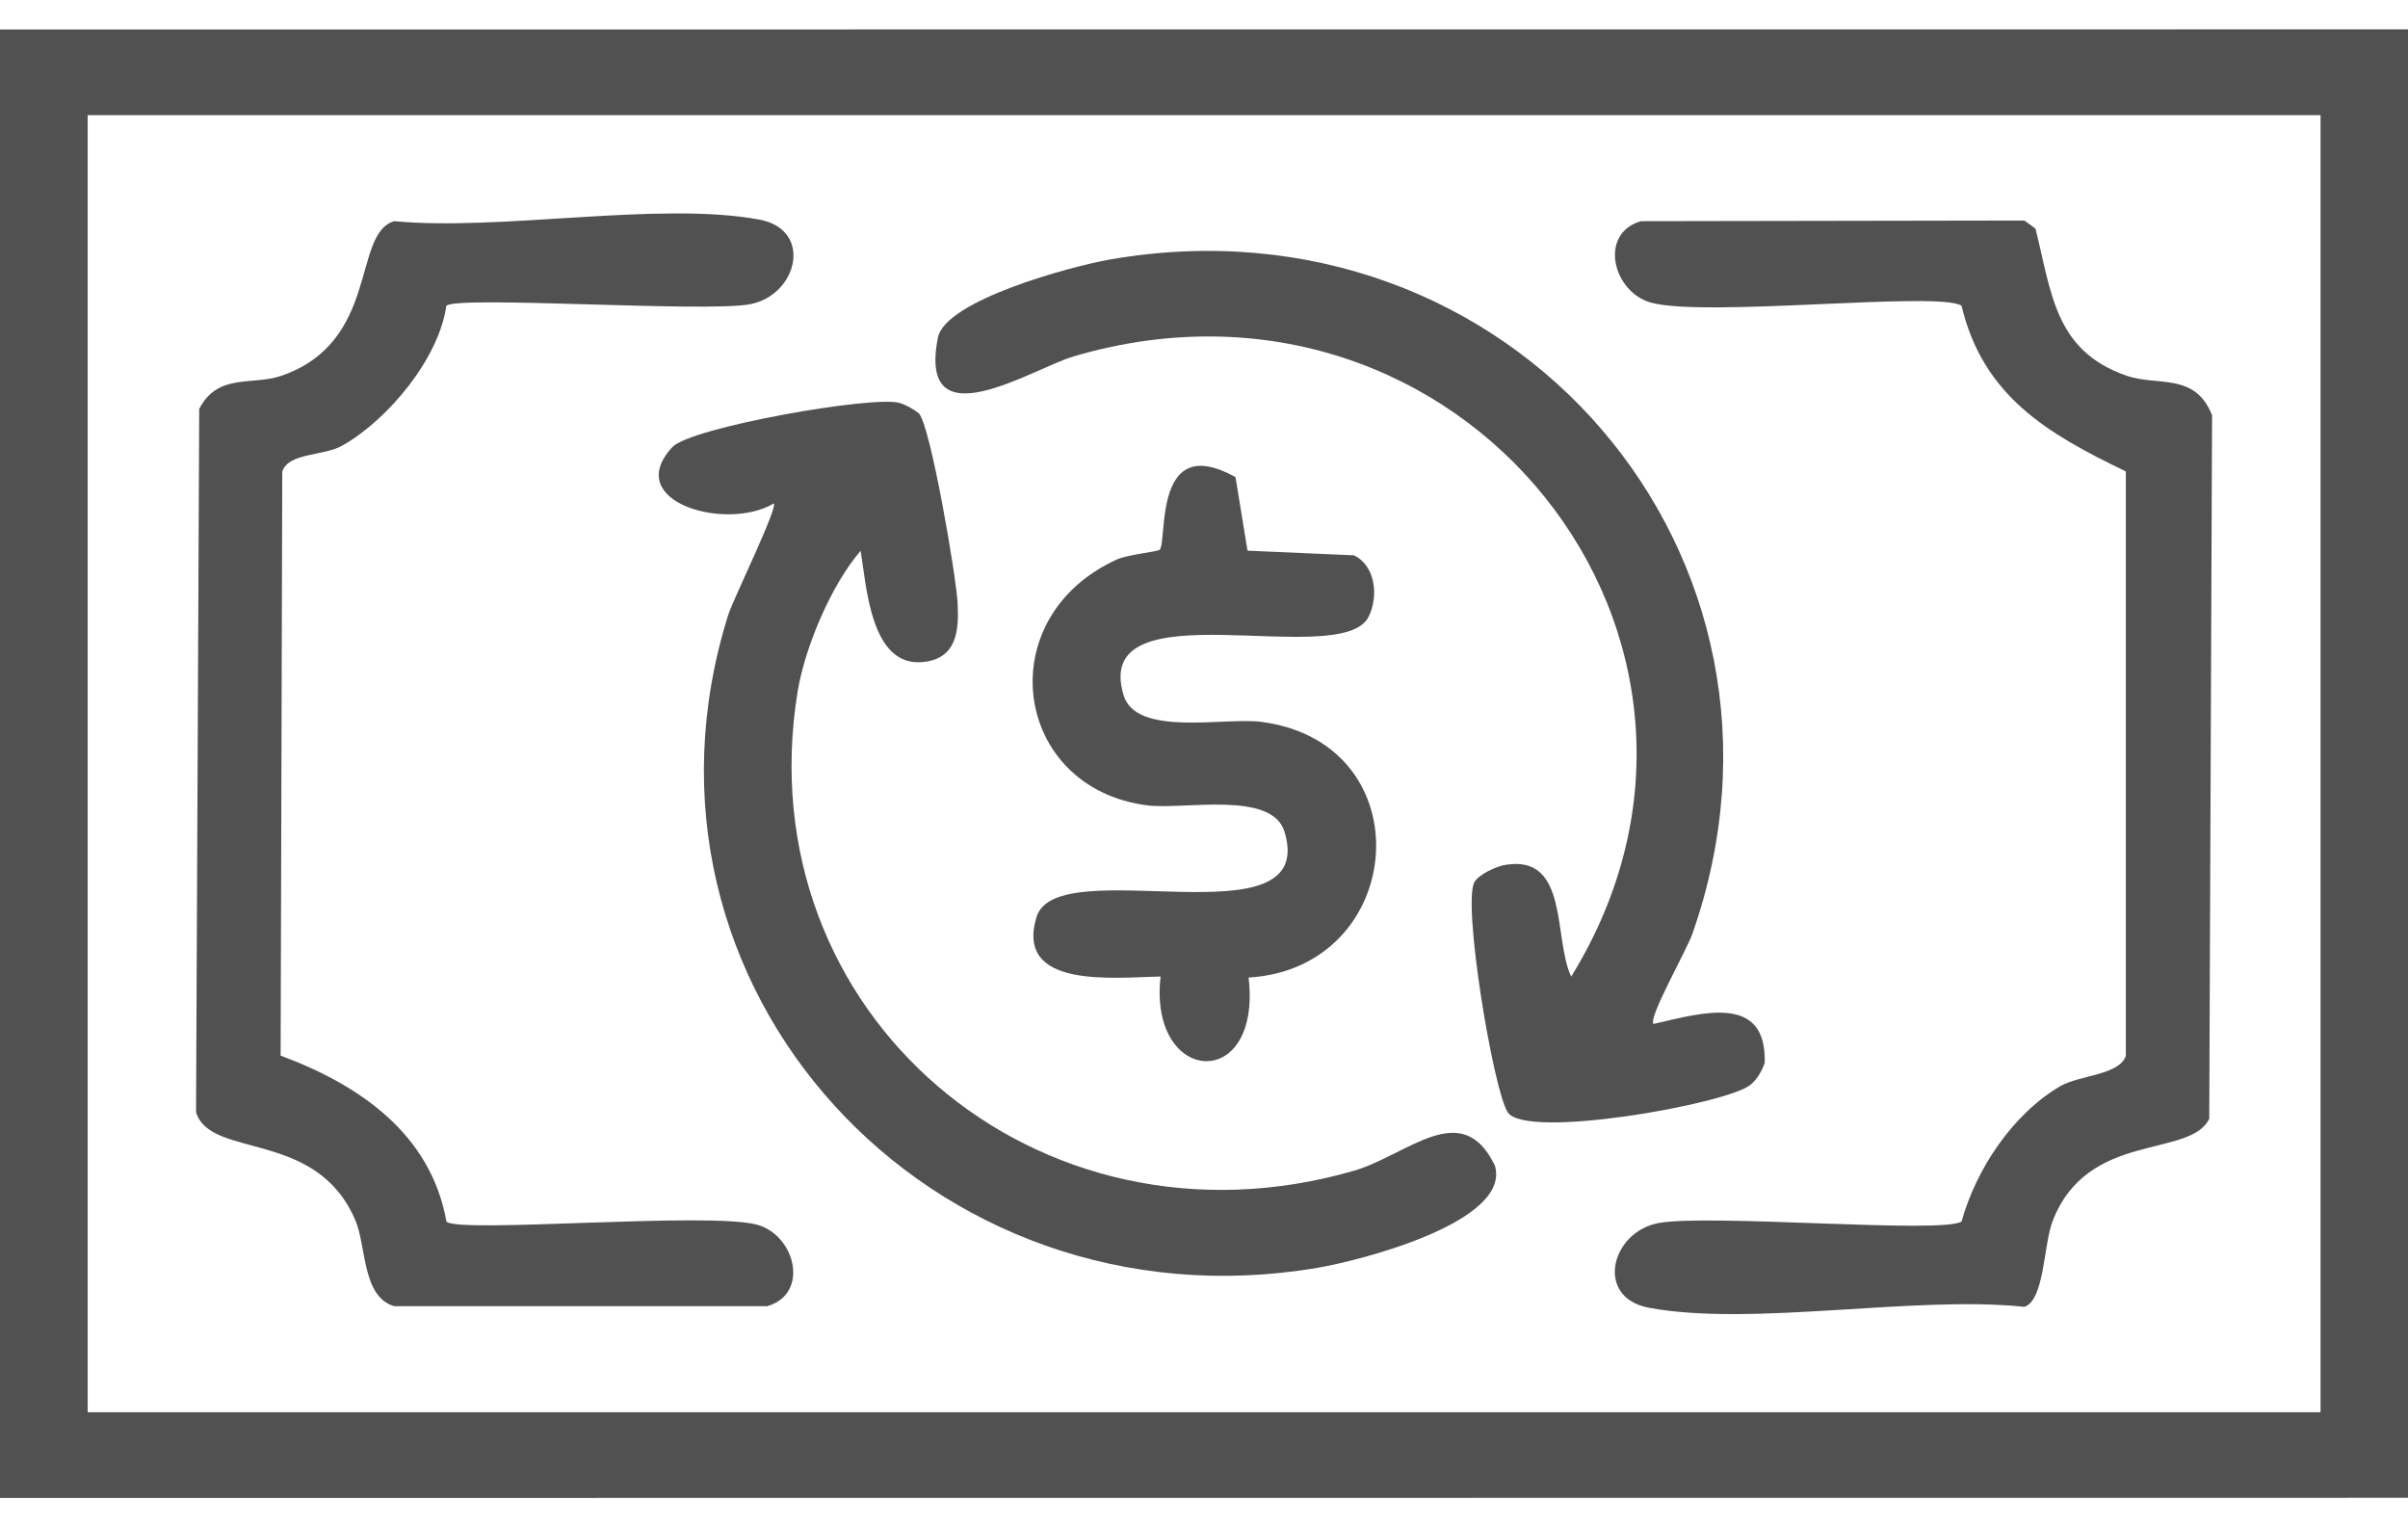
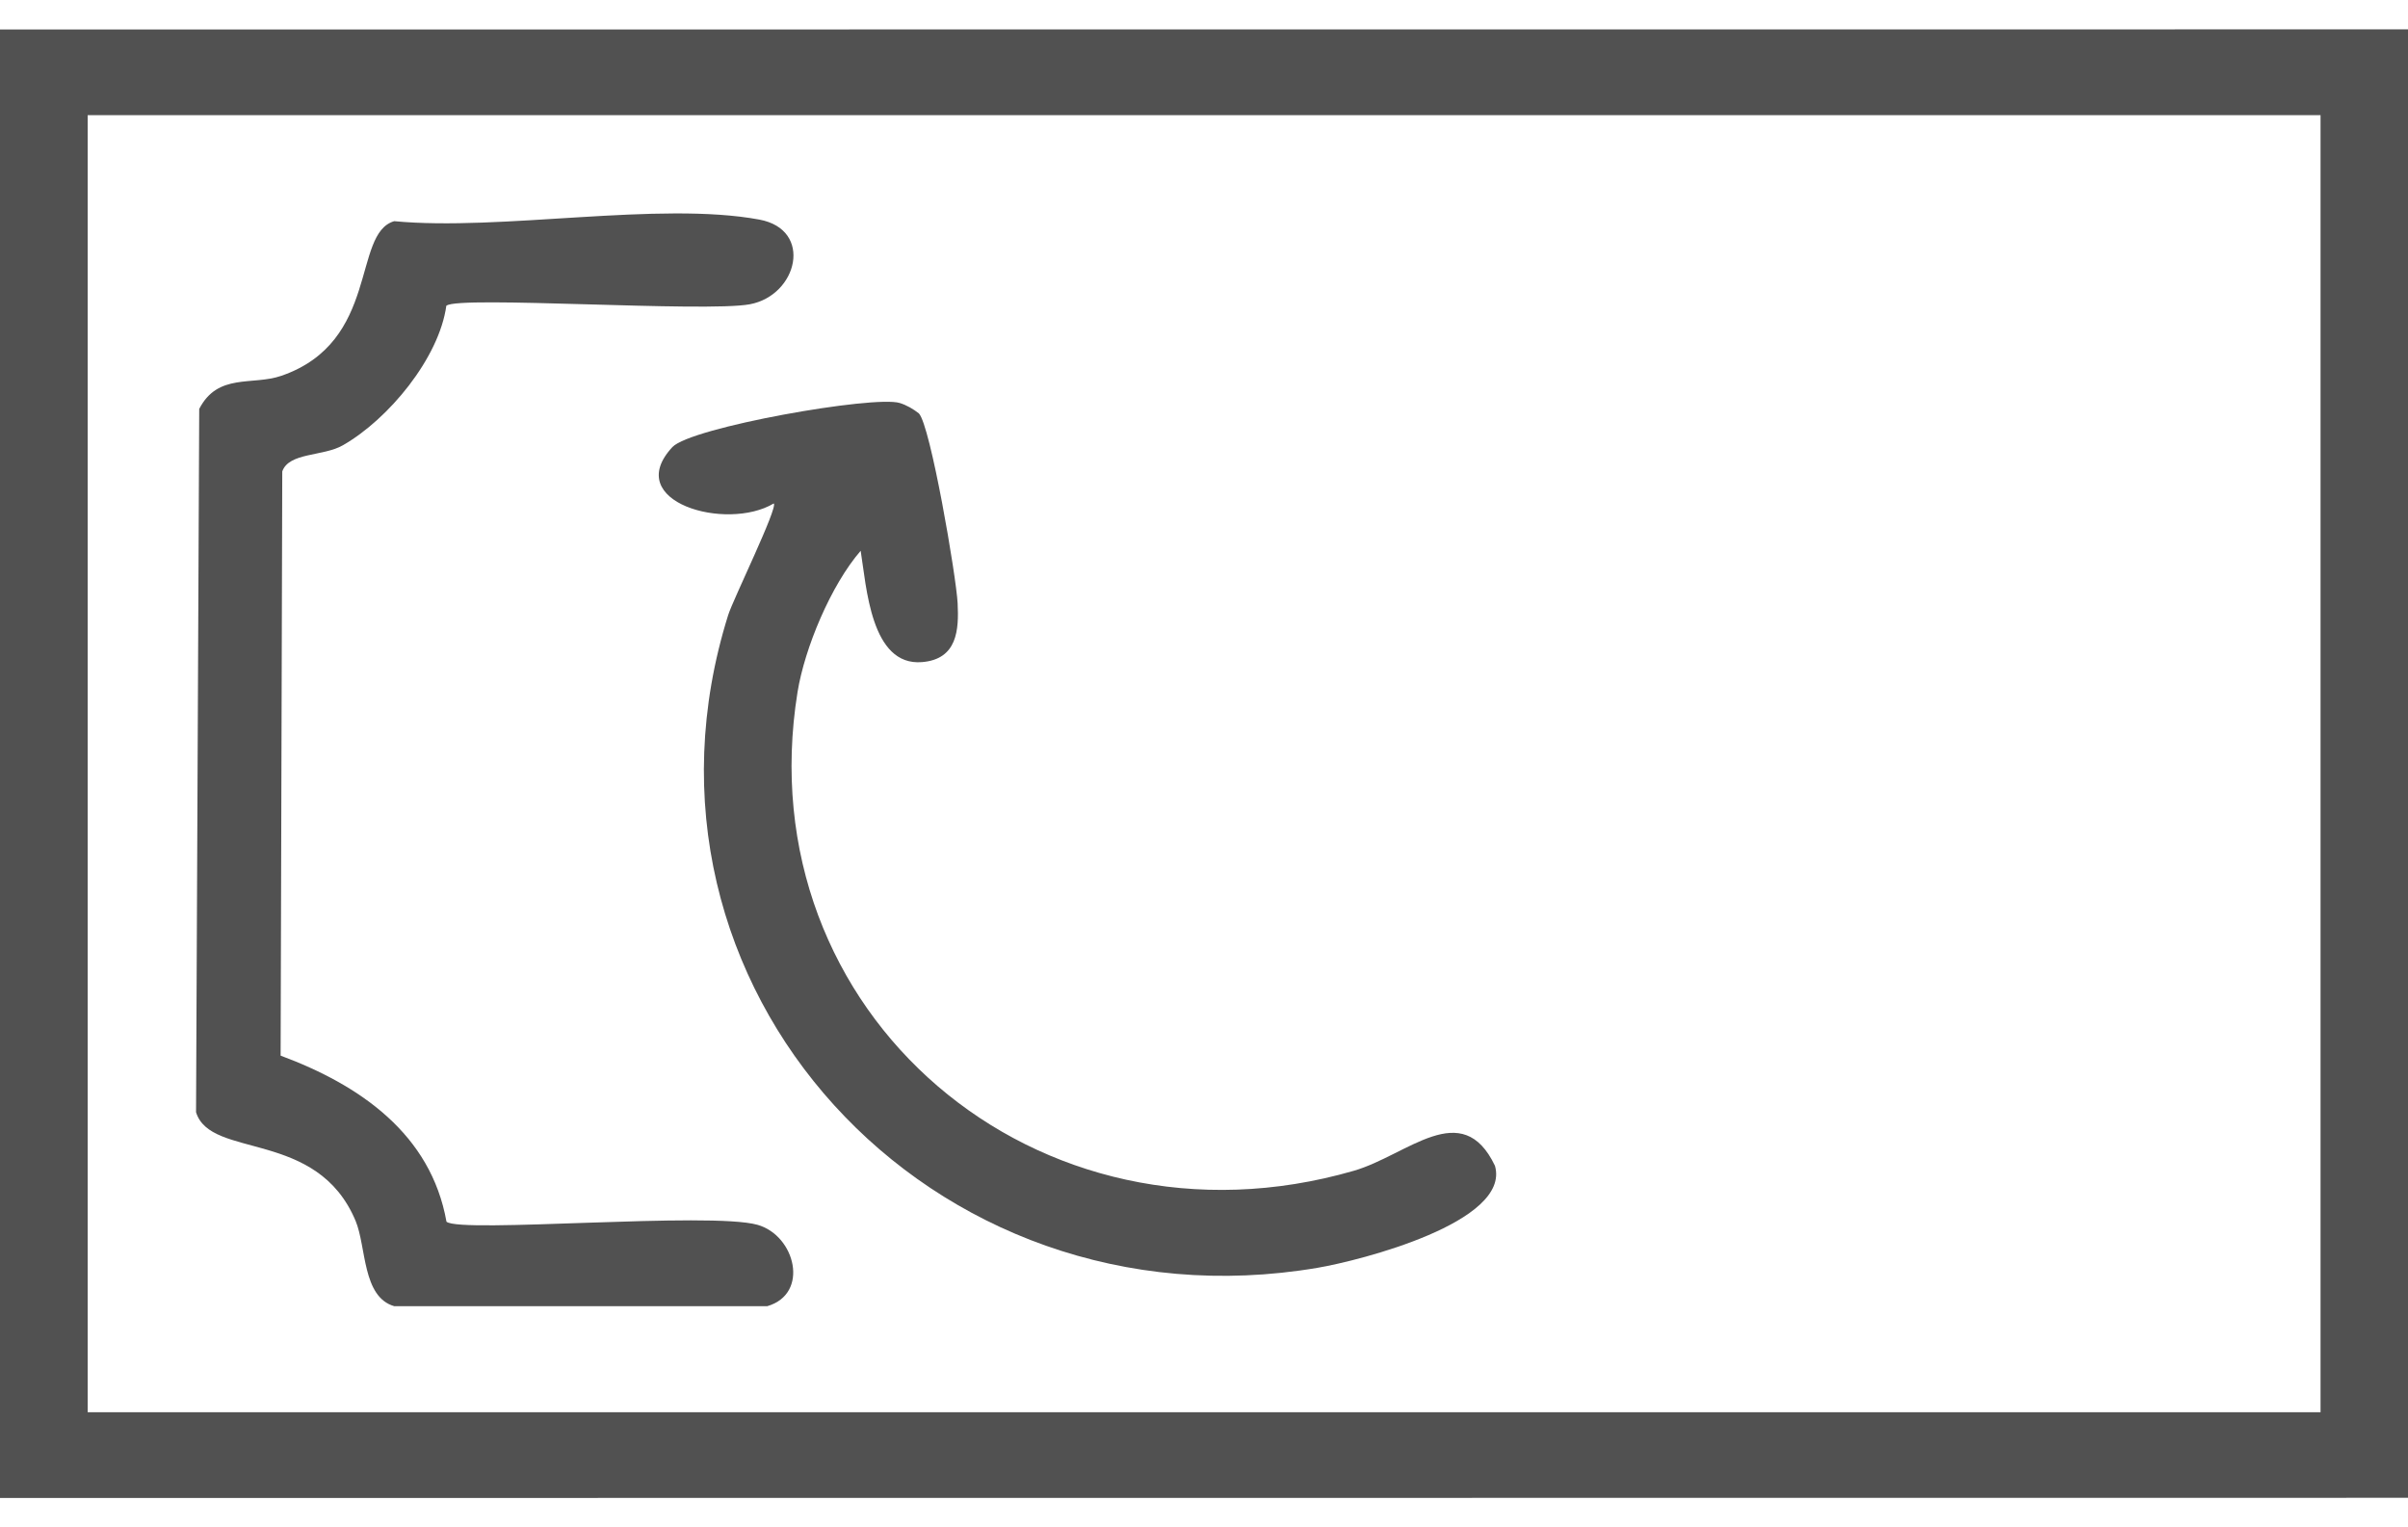
<svg xmlns="http://www.w3.org/2000/svg" width="41" height="26" viewBox="0 0 41 26" fill="none">
  <g clip-path="url(#clip0_8214_819)">
    <path d="M41 0.5V25.497L0 25.5V0.502L40.998 0.5H41ZM39.511 1.96H1.493V24.04H39.511V1.96Z" fill="#515151" />
    <path d="M7.6 5.201C7.478 6.094 6.613 7.14 5.834 7.582C5.5 7.772 4.921 7.699 4.806 8.025L4.778 17.97C6.134 18.473 7.337 19.308 7.602 20.797C7.837 20.999 12.088 20.622 12.898 20.85C13.545 21.034 13.787 22.025 13.064 22.235H6.712C6.167 22.077 6.239 21.226 6.055 20.784C5.398 19.213 3.585 19.738 3.338 18.933L3.392 6.961C3.711 6.344 4.296 6.568 4.791 6.397C6.47 5.818 5.992 3.975 6.712 3.765C8.527 3.938 11.224 3.422 12.929 3.738C13.854 3.91 13.581 5.029 12.765 5.18C12.001 5.32 7.801 5.032 7.604 5.203L7.6 5.201Z" fill="#515151" />
-     <path d="M33.398 20.796C33.643 19.911 34.265 18.966 35.078 18.491C35.408 18.299 36.081 18.305 36.196 17.974V8.025C34.846 7.375 33.765 6.737 33.398 5.204C33.005 4.951 29.025 5.409 28.105 5.15C27.458 4.966 27.216 3.975 27.939 3.765L34.468 3.754L34.657 3.891C34.932 4.984 34.983 5.975 36.212 6.397C36.744 6.579 37.379 6.337 37.664 7.071L37.616 19.044C37.287 19.724 35.547 19.242 34.95 20.784C34.792 21.192 34.813 22.132 34.468 22.246C32.595 22.048 29.833 22.589 28.076 22.262C27.151 22.09 27.424 20.971 28.24 20.82C29.108 20.66 33.069 21.007 33.398 20.794V20.796Z" fill="#515151" />
-     <path d="M28.155 17.43C28.987 17.239 30.082 16.91 30.047 18.095C29.996 18.236 29.916 18.38 29.796 18.473C29.377 18.797 25.977 19.405 25.671 18.934C25.424 18.552 24.894 15.358 25.107 15.011C25.187 14.881 25.48 14.745 25.64 14.721C26.718 14.549 26.446 15.982 26.752 16.625C30.283 10.897 24.863 4.123 18.277 6.068C17.577 6.275 15.617 7.546 15.969 5.749C16.094 5.111 18.244 4.532 18.895 4.418C25.721 3.229 31.079 9.469 28.813 15.903C28.716 16.177 28.058 17.334 28.153 17.43H28.155Z" fill="#515151" />
    <path d="M14.656 9.374C14.147 9.96 13.7 11.034 13.579 11.783C12.699 17.25 17.668 21.487 23.051 19.93C23.969 19.664 24.893 18.67 25.454 19.845C25.73 20.804 23.155 21.46 22.432 21.582C15.846 22.699 10.416 16.787 12.399 10.468C12.487 10.193 13.247 8.644 13.175 8.57C12.371 9.051 10.581 8.545 11.448 7.611C11.762 7.274 14.883 6.726 15.319 6.86C15.438 6.897 15.548 6.961 15.645 7.037C15.842 7.24 16.282 9.814 16.305 10.267C16.328 10.72 16.302 11.221 15.699 11.271C14.825 11.343 14.753 9.981 14.654 9.374H14.656Z" fill="#515151" />
-     <path d="M21.037 8.125L21.241 9.374L23.053 9.453C23.426 9.632 23.474 10.164 23.301 10.502C22.832 11.424 18.556 9.952 19.132 11.838C19.348 12.547 20.854 12.207 21.474 12.288C24.267 12.652 23.959 16.478 21.259 16.641C21.489 18.61 19.549 18.472 19.761 16.623C18.956 16.639 17.274 16.839 17.649 15.609C17.997 14.47 22.46 16.094 21.871 14.159C21.655 13.45 20.149 13.79 19.529 13.709C17.25 13.413 16.837 10.52 19.014 9.525C19.205 9.438 19.717 9.392 19.746 9.358C19.881 9.196 19.628 7.337 21.038 8.123L21.037 8.125Z" fill="#515151" />
  </g>
  <defs>
    <clipPath id="clip0_8214_819">
      <rect width="41" height="25" fill="white" transform="translate(0 0.5)" />
    </clipPath>
  </defs>
</svg>